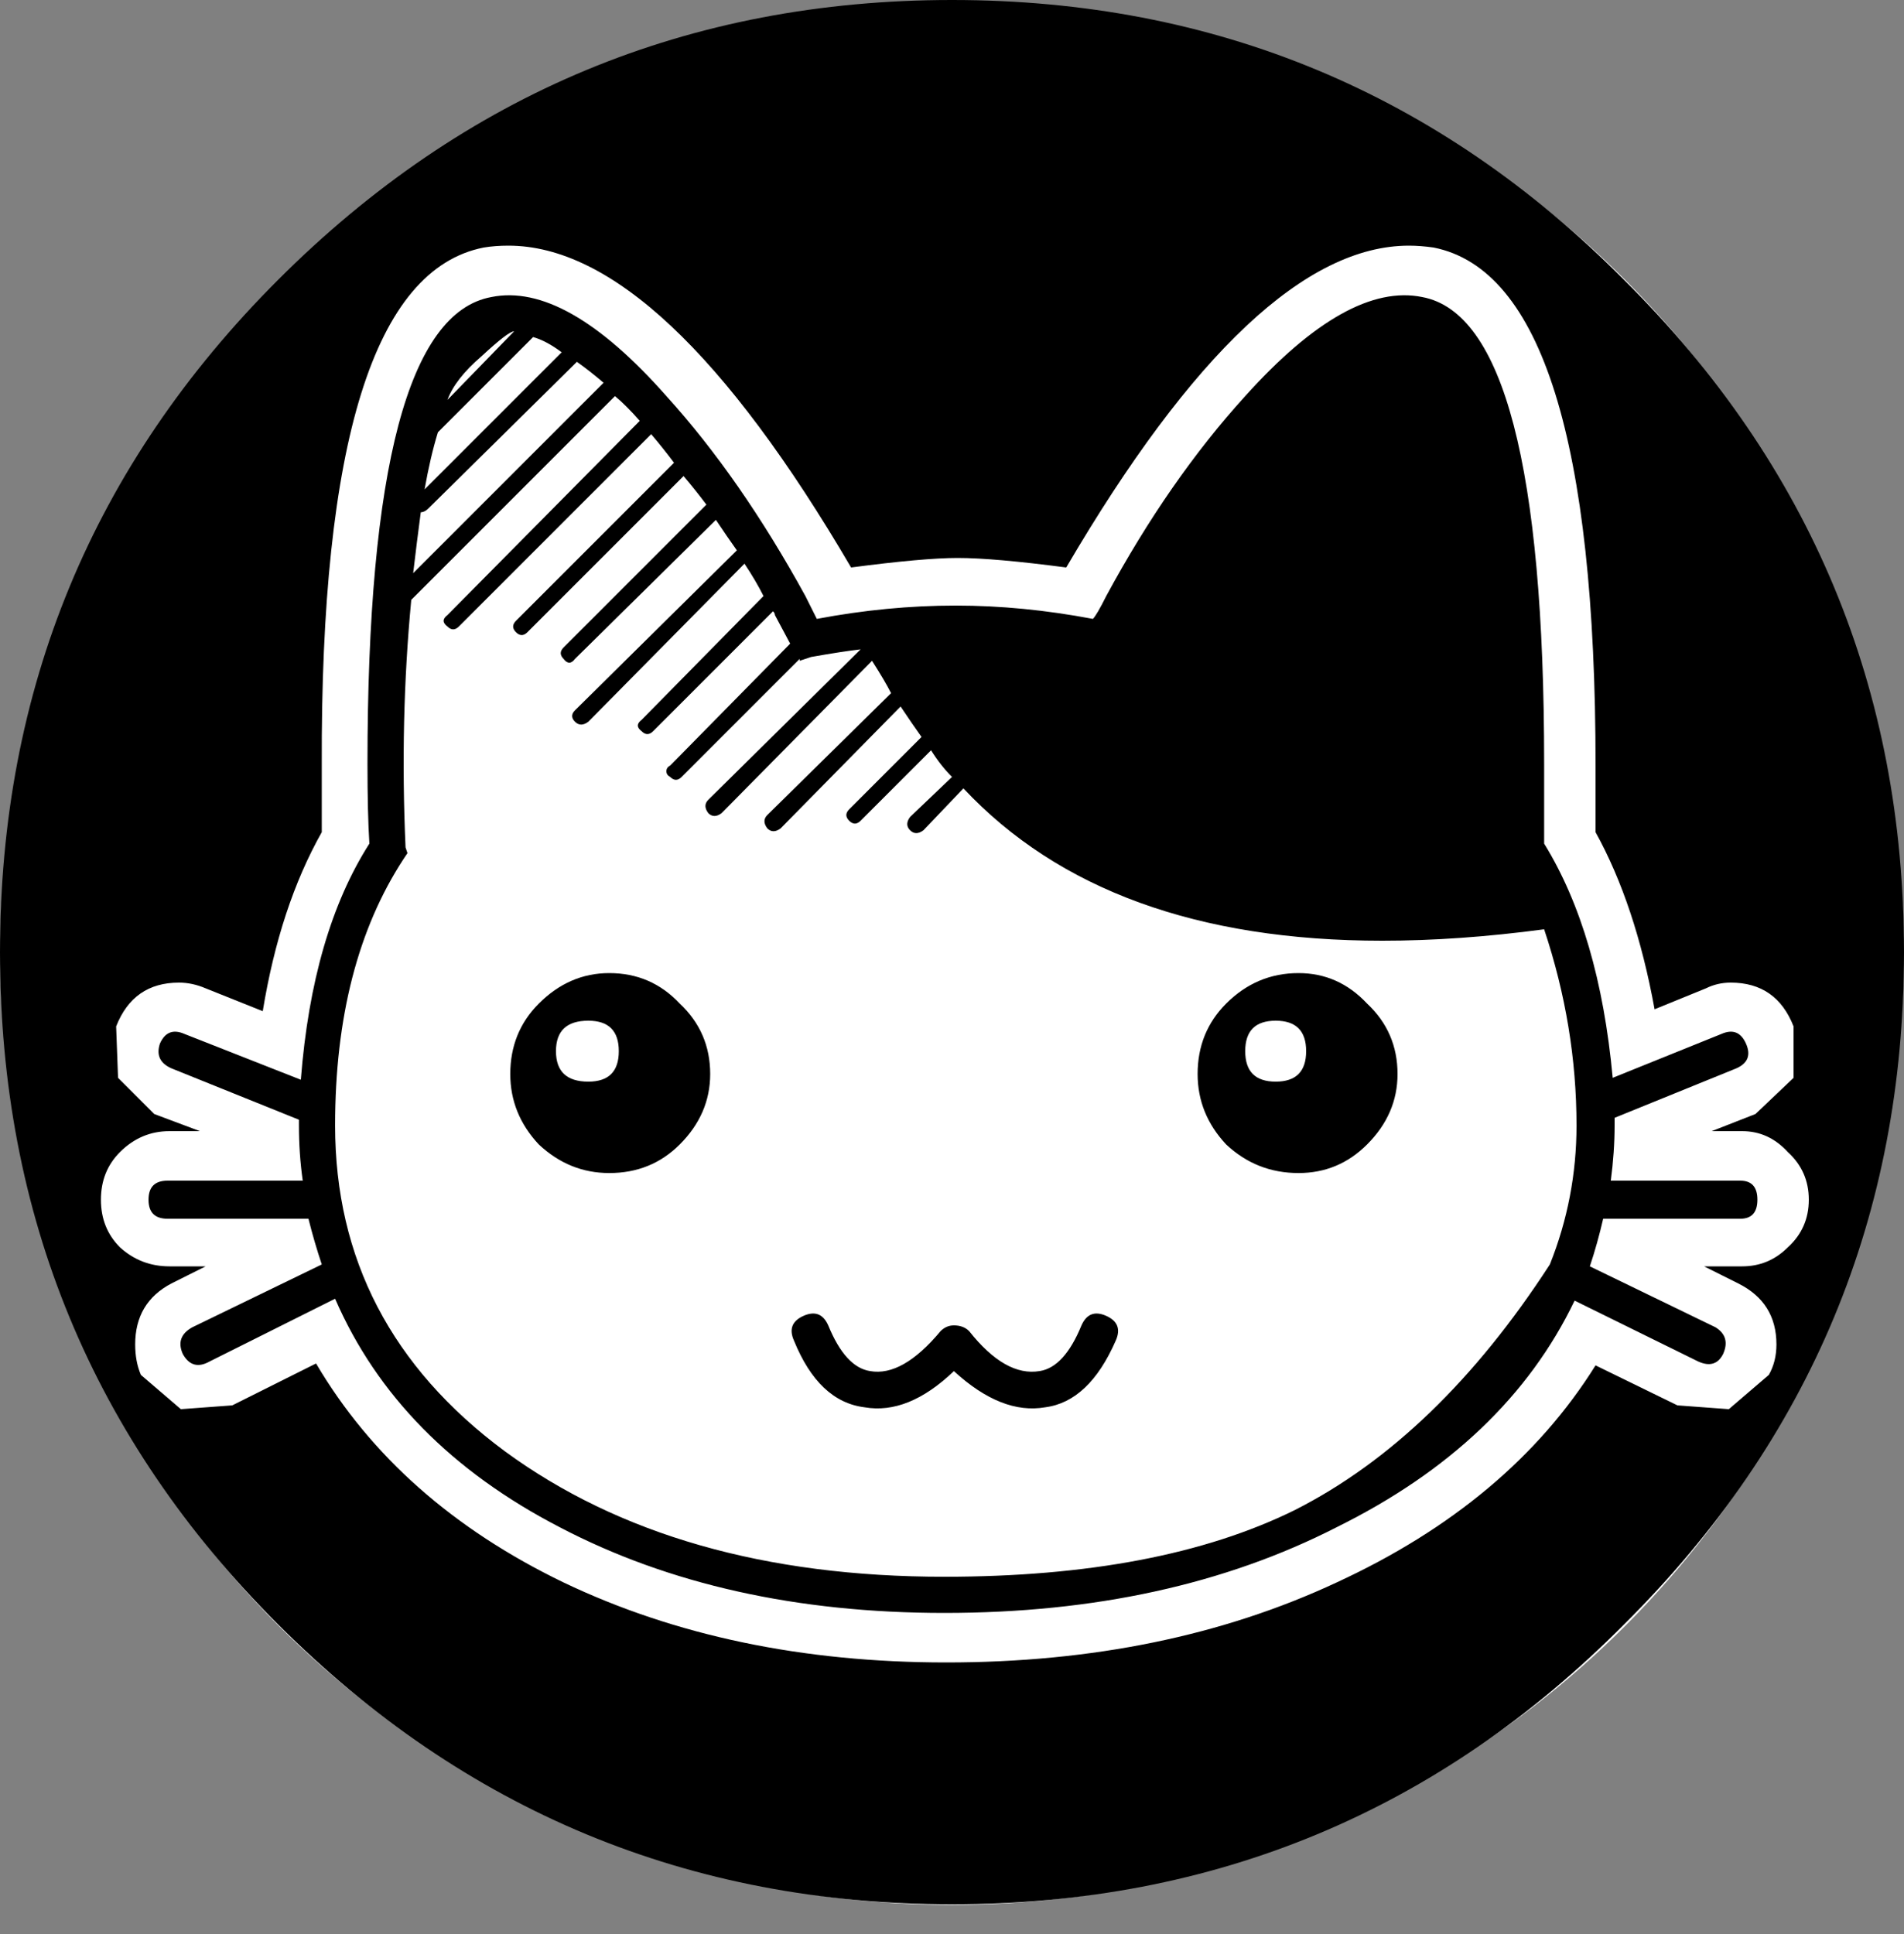
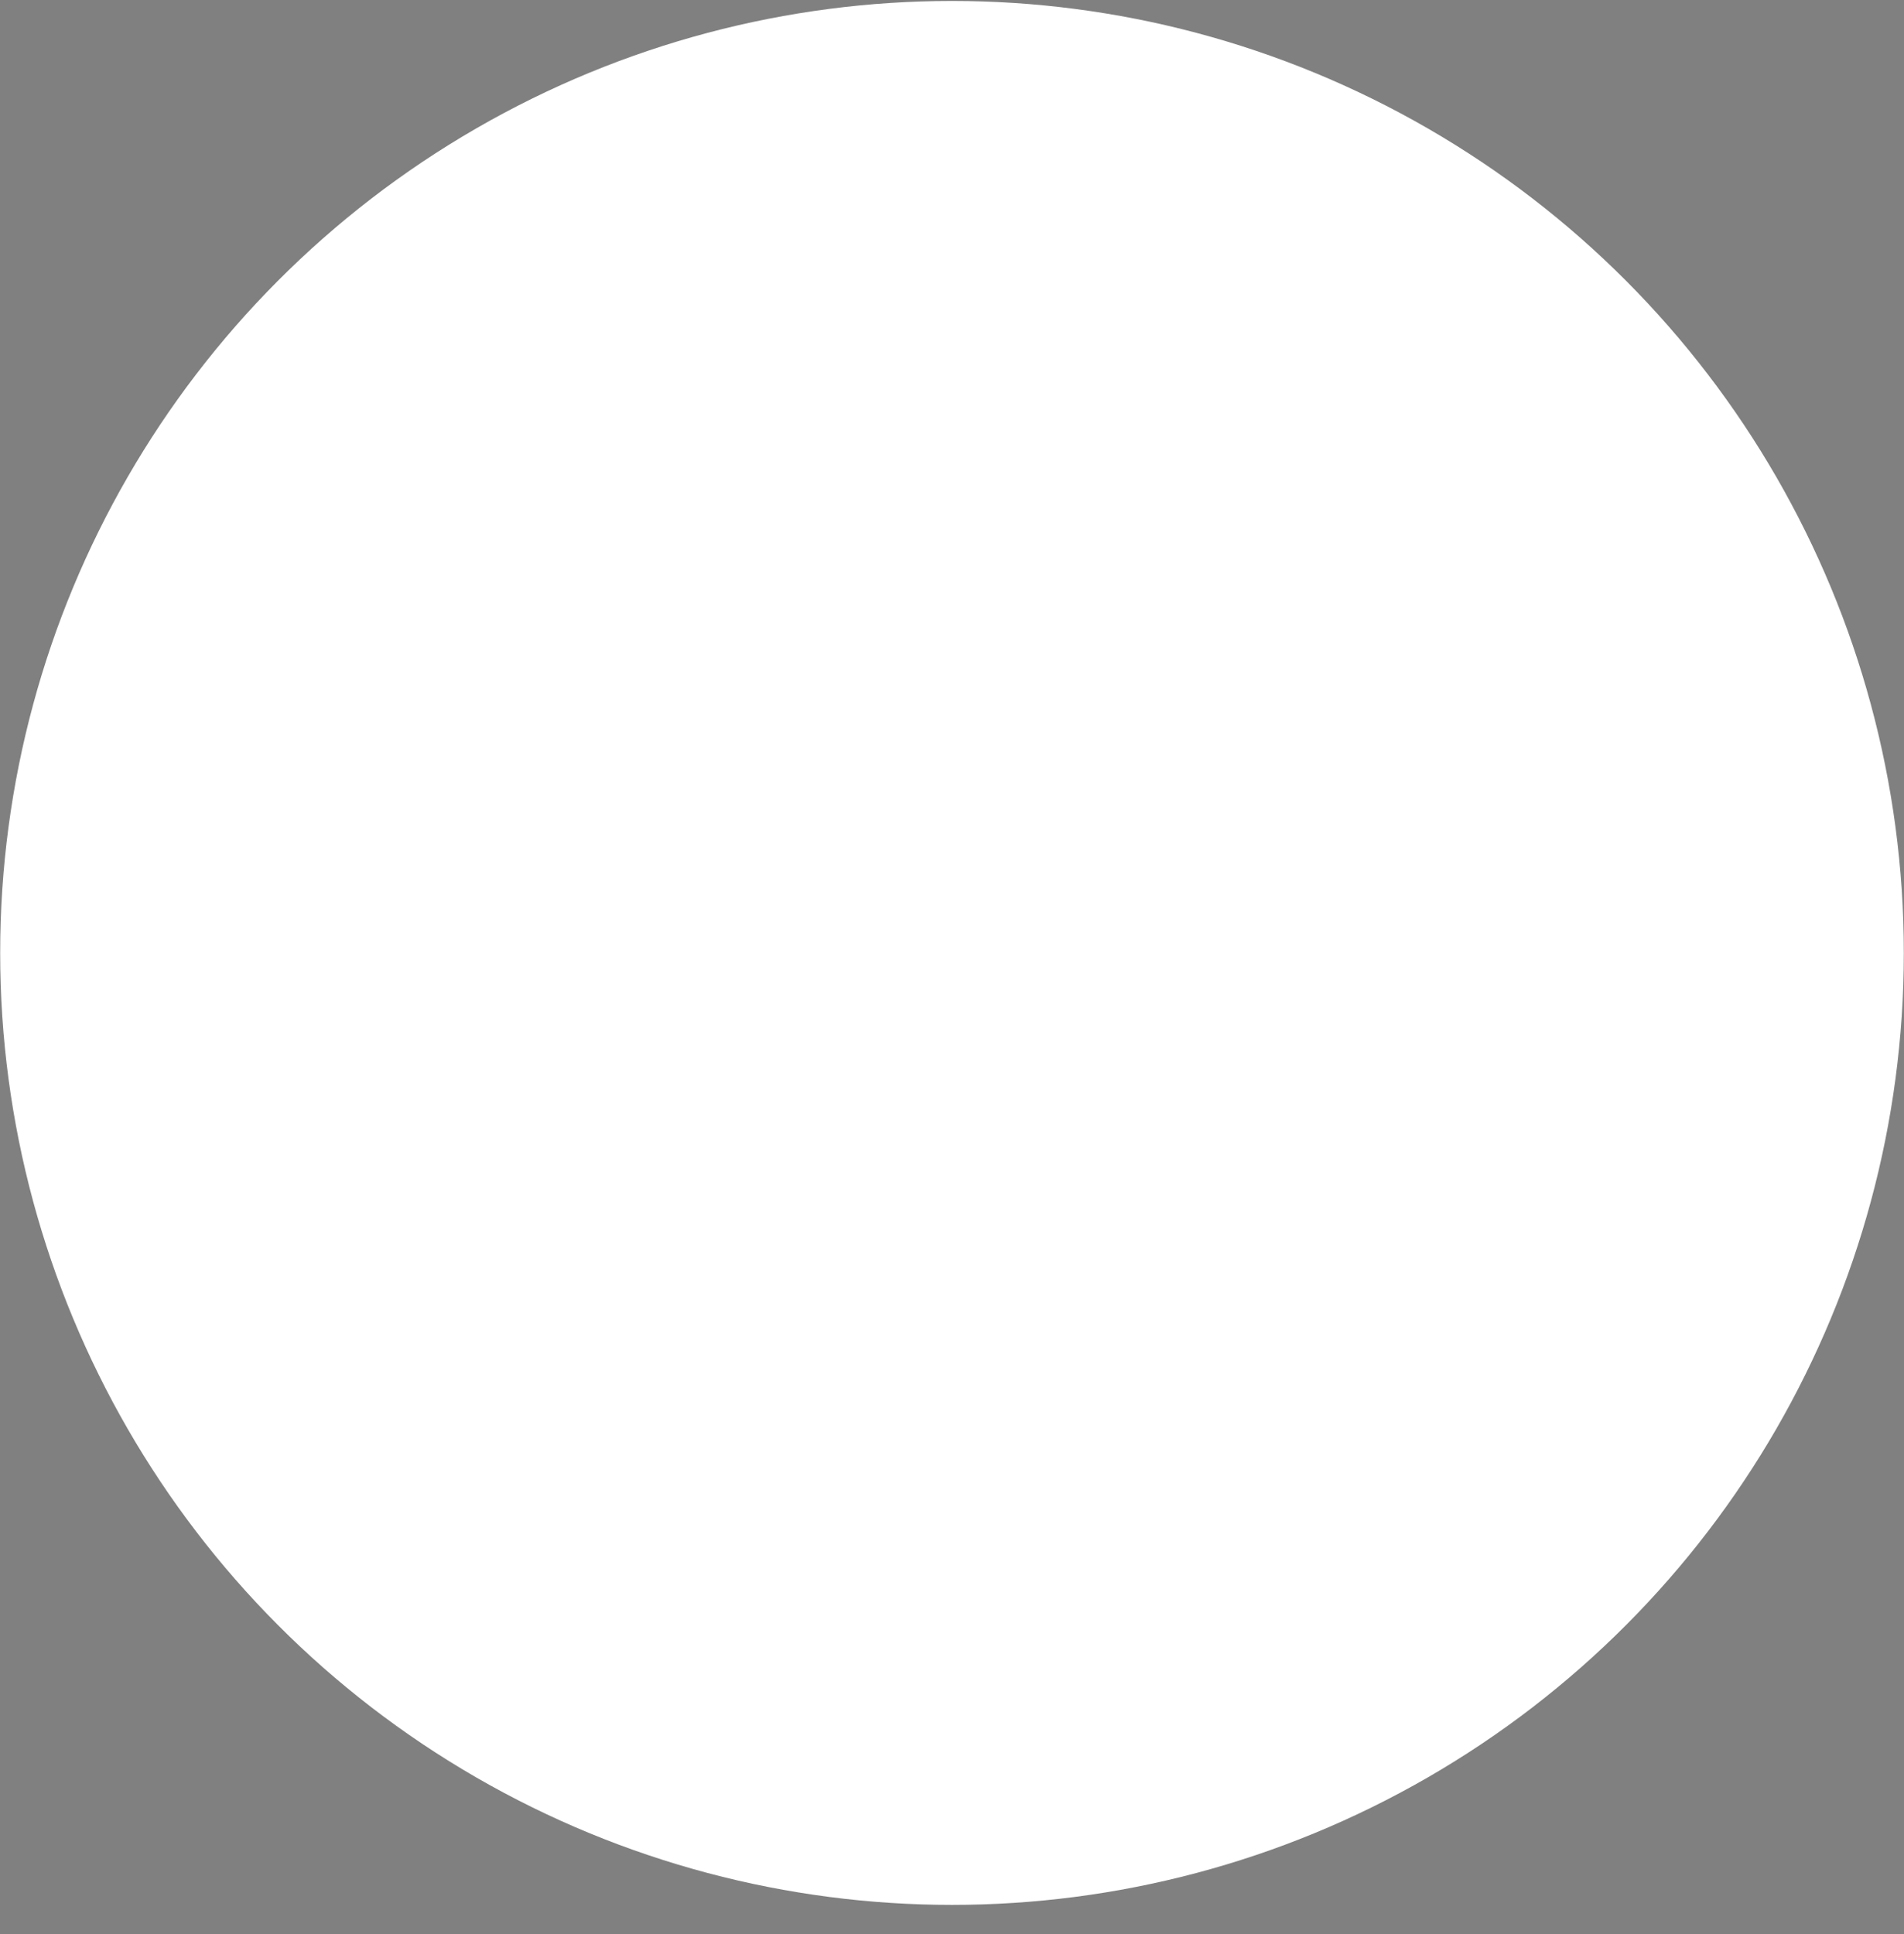
<svg xmlns="http://www.w3.org/2000/svg" width="64" height="65" viewBox="0 0 64 65" fill="none">
  <rect x="0" y="0" width="64" height="65" fill="#808080" stroke="none" />
  <circle cx="32" cy="32.026" r="31.994" fill="white" />
-   <path d="M64 32C64 40.832 60.864 48.363 54.592 54.592C48.363 60.864 40.832 64 32 64C23.168 64 15.616 60.864 9.344 54.592C3.115 48.363 0 40.832 0 32C0 23.168 3.115 15.637 9.344 9.408C15.616 3.136 23.168 0 32 0C40.832 0 48.363 3.136 54.592 9.408C60.864 15.637 64 23.168 64 32ZM60.8 40.32C60.8 39.68 60.565 39.147 60.096 38.72C59.669 38.251 59.157 38.016 58.56 38.016H57.536L59.008 37.44C59.008 37.44 59.435 37.035 60.288 36.224V34.496C59.904 33.515 59.2 33.024 58.176 33.024C57.877 33.024 57.6 33.088 57.344 33.216L55.616 33.92C55.189 31.573 54.528 29.589 53.632 27.968C53.632 27.499 53.632 26.752 53.632 25.728C53.632 14.848 51.819 9.045 48.192 8.32C47.893 8.277 47.616 8.256 47.36 8.256C43.904 8.256 40.064 11.861 35.84 19.072C34.219 18.859 33.003 18.752 32.192 18.752C31.424 18.752 30.229 18.859 28.608 19.072C24.384 11.861 20.544 8.256 17.088 8.256C16.789 8.256 16.512 8.277 16.256 8.32C12.587 9.045 10.773 14.848 10.816 25.728C10.816 26.709 10.816 27.456 10.816 27.968C9.877 29.632 9.216 31.637 8.832 33.984L6.912 33.216C6.613 33.088 6.315 33.024 6.016 33.024C4.992 33.024 4.288 33.515 3.904 34.496C3.904 34.496 3.925 35.072 3.968 36.224L5.184 37.44L6.72 38.016H5.696C5.056 38.016 4.501 38.251 4.032 38.72C3.605 39.147 3.392 39.68 3.392 40.32C3.392 40.96 3.605 41.493 4.032 41.92C4.501 42.347 5.056 42.56 5.696 42.56H6.912L5.76 43.136C4.949 43.563 4.544 44.245 4.544 45.184C4.544 45.568 4.608 45.909 4.736 46.208C4.736 46.208 5.184 46.592 6.08 47.36L7.808 47.232L10.624 45.824C12.459 48.939 15.232 51.392 18.944 53.184C22.699 54.976 26.987 55.872 31.808 55.872C36.715 55.872 41.088 54.976 44.928 53.184C48.811 51.392 51.712 48.96 53.632 45.888L56.384 47.232C56.384 47.232 56.96 47.275 58.112 47.36L59.456 46.208C59.627 45.909 59.712 45.568 59.712 45.184C59.712 44.245 59.285 43.563 58.432 43.136L57.28 42.56H58.56C59.157 42.56 59.669 42.347 60.096 41.92C60.565 41.493 60.8 40.96 60.8 40.32ZM59.072 40.32C59.072 40.747 58.88 40.96 58.496 40.96H53.888C53.76 41.515 53.611 42.048 53.44 42.56L57.664 44.608C58.005 44.821 58.091 45.12 57.92 45.504C57.749 45.845 57.472 45.931 57.088 45.76L52.928 43.712C51.392 46.912 48.725 49.451 44.928 51.328C41.173 53.248 36.779 54.208 31.744 54.208C26.795 54.208 22.485 53.248 18.816 51.328C15.189 49.451 12.672 46.891 11.264 43.648L7.04 45.76C6.656 45.973 6.357 45.888 6.144 45.504C5.973 45.12 6.08 44.821 6.464 44.608L10.816 42.496C10.645 41.984 10.496 41.472 10.368 40.96H5.632C5.205 40.96 4.992 40.747 4.992 40.32C4.992 39.893 5.205 39.68 5.632 39.68H10.176C10.091 39.083 10.048 38.464 10.048 37.824C10.048 37.781 10.048 37.739 10.048 37.696C10.048 37.653 10.048 37.632 10.048 37.632L5.76 35.904C5.376 35.733 5.248 35.456 5.376 35.072C5.547 34.688 5.824 34.581 6.208 34.752L10.112 36.288C10.368 33.003 11.136 30.357 12.416 28.352C12.373 27.669 12.352 26.773 12.352 25.664C12.352 15.723 13.739 10.496 16.512 9.984C18.176 9.643 20.139 10.752 22.4 13.312C24.064 15.147 25.621 17.387 27.072 20.032L27.456 20.8C29.035 20.501 30.592 20.352 32.128 20.352C33.621 20.352 35.157 20.501 36.736 20.8C36.821 20.715 36.971 20.459 37.184 20.032C38.592 17.429 40.149 15.189 41.856 13.312C44.16 10.752 46.144 9.643 47.808 9.984C50.539 10.496 51.904 15.723 51.904 25.664C51.904 26.773 51.904 27.669 51.904 28.352C53.141 30.357 53.909 32.981 54.208 36.224L57.856 34.752C58.24 34.581 58.517 34.688 58.688 35.072C58.859 35.456 58.752 35.733 58.368 35.904L54.272 37.568C54.272 37.781 54.272 37.867 54.272 37.824C54.272 38.421 54.229 39.04 54.144 39.68H58.496C58.88 39.68 59.072 39.893 59.072 40.32ZM17.28 11.136C17.152 11.136 16.789 11.413 16.192 11.968C15.595 12.48 15.211 12.971 15.04 13.44L17.28 11.136ZM18.88 11.84C18.539 11.584 18.219 11.413 17.92 11.328L14.72 14.528C14.549 15.083 14.4 15.723 14.272 16.448L18.88 11.84ZM20.288 12.864C19.989 12.608 19.691 12.373 19.392 12.16L14.4 17.088C14.315 17.173 14.229 17.216 14.144 17.216C14.059 17.856 13.973 18.539 13.888 19.264L20.288 12.864ZM52.992 37.824C52.992 35.605 52.629 33.408 51.904 31.232C49.984 31.488 48.171 31.616 46.464 31.616C40.277 31.616 35.584 29.909 32.384 26.496L31.04 27.904C30.869 28.032 30.72 28.032 30.592 27.904C30.464 27.776 30.464 27.627 30.592 27.456L32 26.112C31.744 25.856 31.509 25.557 31.296 25.216L28.928 27.584C28.8 27.712 28.672 27.712 28.544 27.584C28.416 27.456 28.416 27.328 28.544 27.2L30.976 24.768C30.763 24.469 30.528 24.128 30.272 23.744L26.24 27.84C26.069 27.968 25.92 27.968 25.792 27.84C25.664 27.669 25.664 27.52 25.792 27.392L29.952 23.296C29.824 23.04 29.611 22.677 29.312 22.208L24.256 27.328C24.085 27.456 23.936 27.456 23.808 27.328C23.68 27.157 23.68 27.008 23.808 26.88L28.928 21.824C28.544 21.867 27.989 21.952 27.264 22.08L26.88 22.208V22.144L22.912 26.112C22.784 26.24 22.656 26.24 22.528 26.112C22.443 26.069 22.4 26.005 22.4 25.92C22.4 25.835 22.443 25.771 22.528 25.728L26.56 21.632L26.048 20.672C26.048 20.629 26.027 20.587 25.984 20.544L21.952 24.576C21.824 24.704 21.696 24.704 21.568 24.576C21.397 24.448 21.397 24.32 21.568 24.192L25.664 20.032C25.493 19.691 25.28 19.328 25.024 18.944L19.776 24.256C19.605 24.384 19.456 24.384 19.328 24.256C19.2 24.128 19.2 24 19.328 23.872L24.768 18.496C24.555 18.197 24.32 17.856 24.064 17.472L19.328 22.144C19.2 22.315 19.072 22.315 18.944 22.144C18.816 22.016 18.816 21.888 18.944 21.76L23.744 16.96C23.488 16.619 23.232 16.299 22.976 16L17.728 21.248C17.6 21.376 17.472 21.376 17.344 21.248C17.216 21.12 17.216 20.992 17.344 20.864L22.656 15.552C22.4 15.211 22.144 14.891 21.888 14.592L15.424 21.056C15.296 21.184 15.168 21.184 15.04 21.056C14.869 20.928 14.869 20.8 15.04 20.672L21.504 14.144C21.205 13.803 20.928 13.525 20.672 13.312L13.824 20.16C13.568 22.848 13.504 25.621 13.632 28.48L13.696 28.672L13.568 28.864C12.032 31.211 11.264 34.197 11.264 37.824C11.264 42.304 13.163 45.952 16.96 48.768C20.8 51.584 25.728 52.992 31.744 52.992C36.565 52.992 40.491 52.245 43.52 50.752C46.72 49.131 49.579 46.379 52.096 42.496C52.693 41.003 52.992 39.445 52.992 37.824ZM46.976 36.096C46.976 36.992 46.635 37.781 45.952 38.464C45.312 39.104 44.544 39.424 43.648 39.424C42.709 39.424 41.899 39.104 41.216 38.464C40.576 37.781 40.256 36.992 40.256 36.096C40.256 35.157 40.576 34.368 41.216 33.728C41.899 33.045 42.709 32.704 43.648 32.704C44.544 32.704 45.312 33.045 45.952 33.728C46.635 34.368 46.976 35.157 46.976 36.096ZM37.504 45.056C36.907 46.421 36.117 47.168 35.136 47.296C34.155 47.467 33.131 47.061 32.064 46.08C31.04 47.061 30.037 47.467 29.056 47.296C28.032 47.168 27.243 46.421 26.688 45.056C26.517 44.672 26.624 44.395 27.008 44.224C27.392 44.053 27.669 44.16 27.84 44.544C28.224 45.483 28.693 45.995 29.248 46.08C29.973 46.208 30.763 45.76 31.616 44.736C31.744 44.608 31.893 44.544 32.064 44.544C32.277 44.544 32.448 44.608 32.576 44.736C33.387 45.76 34.176 46.208 34.944 46.08C35.499 45.995 35.968 45.483 36.352 44.544C36.523 44.16 36.8 44.053 37.184 44.224C37.568 44.395 37.675 44.672 37.504 45.056ZM23.872 36.096C23.872 36.992 23.531 37.781 22.848 38.464C22.208 39.104 21.419 39.424 20.48 39.424C19.584 39.424 18.795 39.104 18.112 38.464C17.472 37.781 17.152 36.992 17.152 36.096C17.152 35.157 17.472 34.368 18.112 33.728C18.795 33.045 19.584 32.704 20.48 32.704C21.419 32.704 22.208 33.045 22.848 33.728C23.531 34.368 23.872 35.157 23.872 36.096ZM43.904 35.328C43.904 34.645 43.563 34.304 42.88 34.304C42.197 34.304 41.856 34.645 41.856 35.328C41.856 36.011 42.197 36.352 42.88 36.352C43.563 36.352 43.904 36.011 43.904 35.328ZM20.8 35.328C20.8 34.645 20.459 34.304 19.776 34.304C19.051 34.304 18.688 34.645 18.688 35.328C18.688 36.011 19.051 36.352 19.776 36.352C20.459 36.352 20.8 36.011 20.8 35.328Z" fill="black" />
</svg>